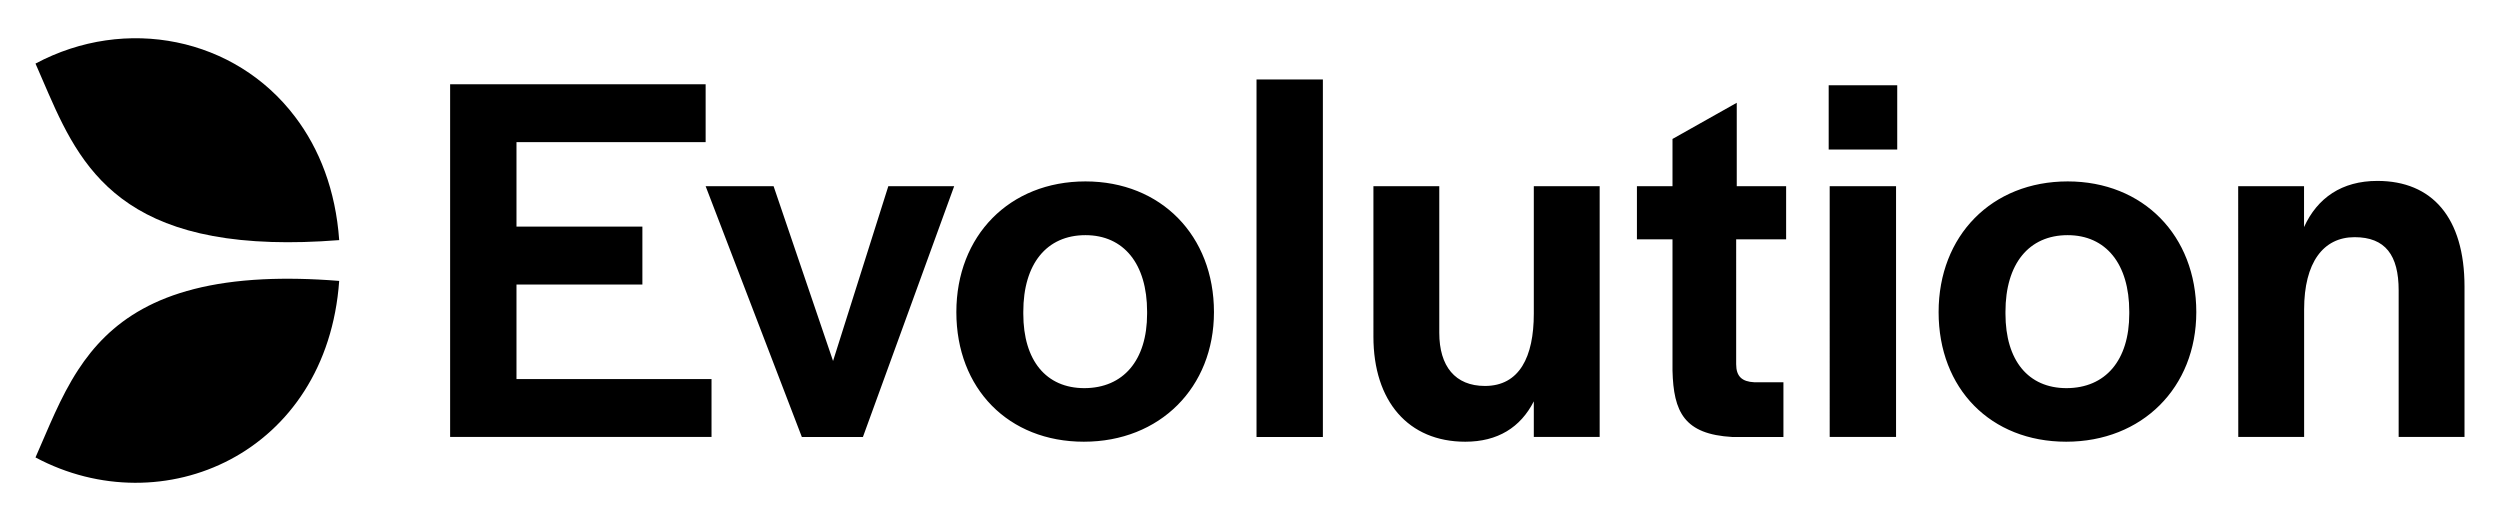
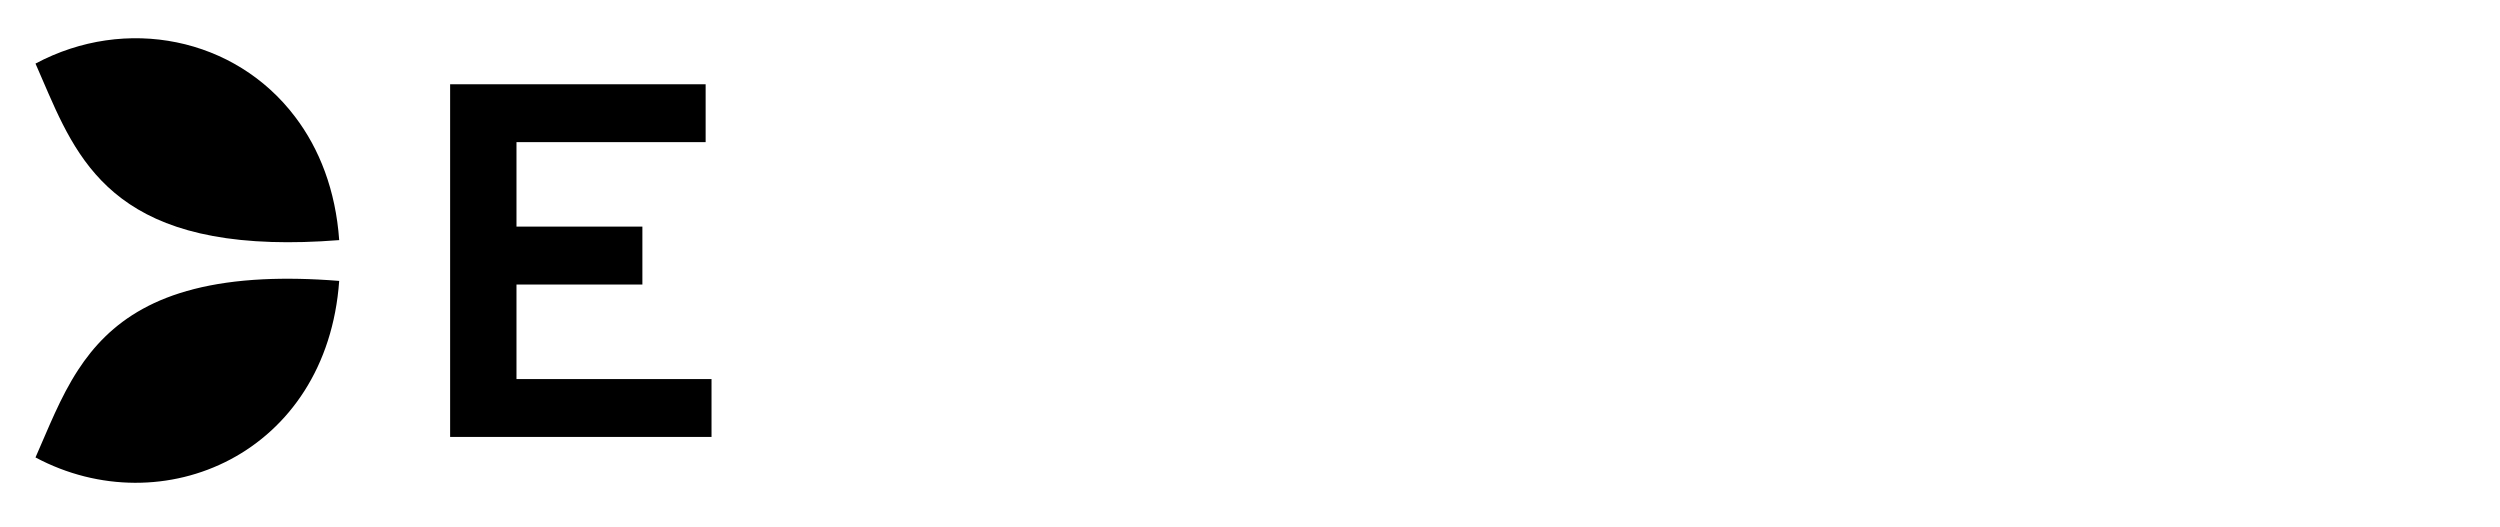
<svg xmlns="http://www.w3.org/2000/svg" viewBox="0 0 2972.5 626.8" style="enable-background:new 0 0 2972.5 626.8" xml:space="preserve" width="2972.5" height="626.8">
  <path d="M350.8 138.8C279.6 44.7 149.7 18.2 42.2 75.6c42 94.6 73.5 205.6 280.6 212.1 24.3.8 51 .1 80.5-2.2-4.2-59.3-23.5-108.6-52.5-146.7m-38.2 193.3C188 338.3 129.5 383.7 92.9 439.8c-21.5 33-35.4 69.6-50.7 104.1 151.2 80.7 346.4-4.4 361.1-209.9-33.6-2.7-63.7-3.2-90.7-1.9m222.6-231.9H839V169H614.1v100.4h149.7v68.9H614.1v112.4H846v68.8H535.2V100.2z" />
-   <path d="M839 221.4h80.8l70.7 207.8 65.7-207.8h78.3L1026 519.6h-72.6L839 221.4zm298.1 149.7c0-90.9 63.2-155.4 153.5-155.4 89.7 0 152.8 64.4 152.8 155.4 0 89.7-64.4 154.1-154.7 154.1-89.7 0-151.6-63.1-151.6-154.1zm226.8 1.9v-2.5c0-56.8-27.8-90.9-73.3-90.9-46.1 0-73.9 34.1-73.9 91v2.5c0 55.6 27.2 88.4 72.6 88.4 46.2-.1 74.6-32.9 74.6-88.5zM1494 94.5h78.9v425.1H1494V94.5zm139 305.7V221.4h78.3v174.3c0 39.8 18.9 63.2 54.3 63.2 41.1 0 58.1-34.7 58.1-85.9V221.4h78.3v298.1h-78.3v-42.3c-15.8 31-42.9 48-81.5 48-67.6 0-109.2-48-109.2-125zm355.6 40.4v-156h-42.3v-63.2h42.3v-56.2l76.4-43v99.2h58.7v63.2h-59.4V433c0 14.5 6.9 20.8 21.5 21.5h34.7v65.1h-60.6c-57.4-3.2-70.1-29.7-71.3-79zm185.7-339.2h81.5v76.4h-81.5v-76.4zm1.2 120h78.9v298.1h-78.9V221.4zM2305 371.1c0-90.9 63.2-155.4 153.5-155.4 89.7 0 152.9 64.4 152.9 155.4 0 89.7-64.4 154.1-154.7 154.1-89.8 0-151.7-63.1-151.7-154.1zm226.7 1.9v-2.5c0-56.8-27.8-90.9-73.3-90.9-46.1 0-73.9 34.1-73.9 91v2.5c0 55.6 27.2 88.4 72.6 88.4 46.2-.1 74.6-32.9 74.6-88.5zm129.5-151.6h78.3V270c15.8-34.7 44.9-54.9 87.2-54.9 65.1 0 103.6 43.6 103.6 125.7v178.7H2852V345.2c0-41.7-15.8-63.2-52.4-63.2-37.3 0-60 30.3-60 85.9v151.6h-78.3l-.1-298.1z" />
</svg>